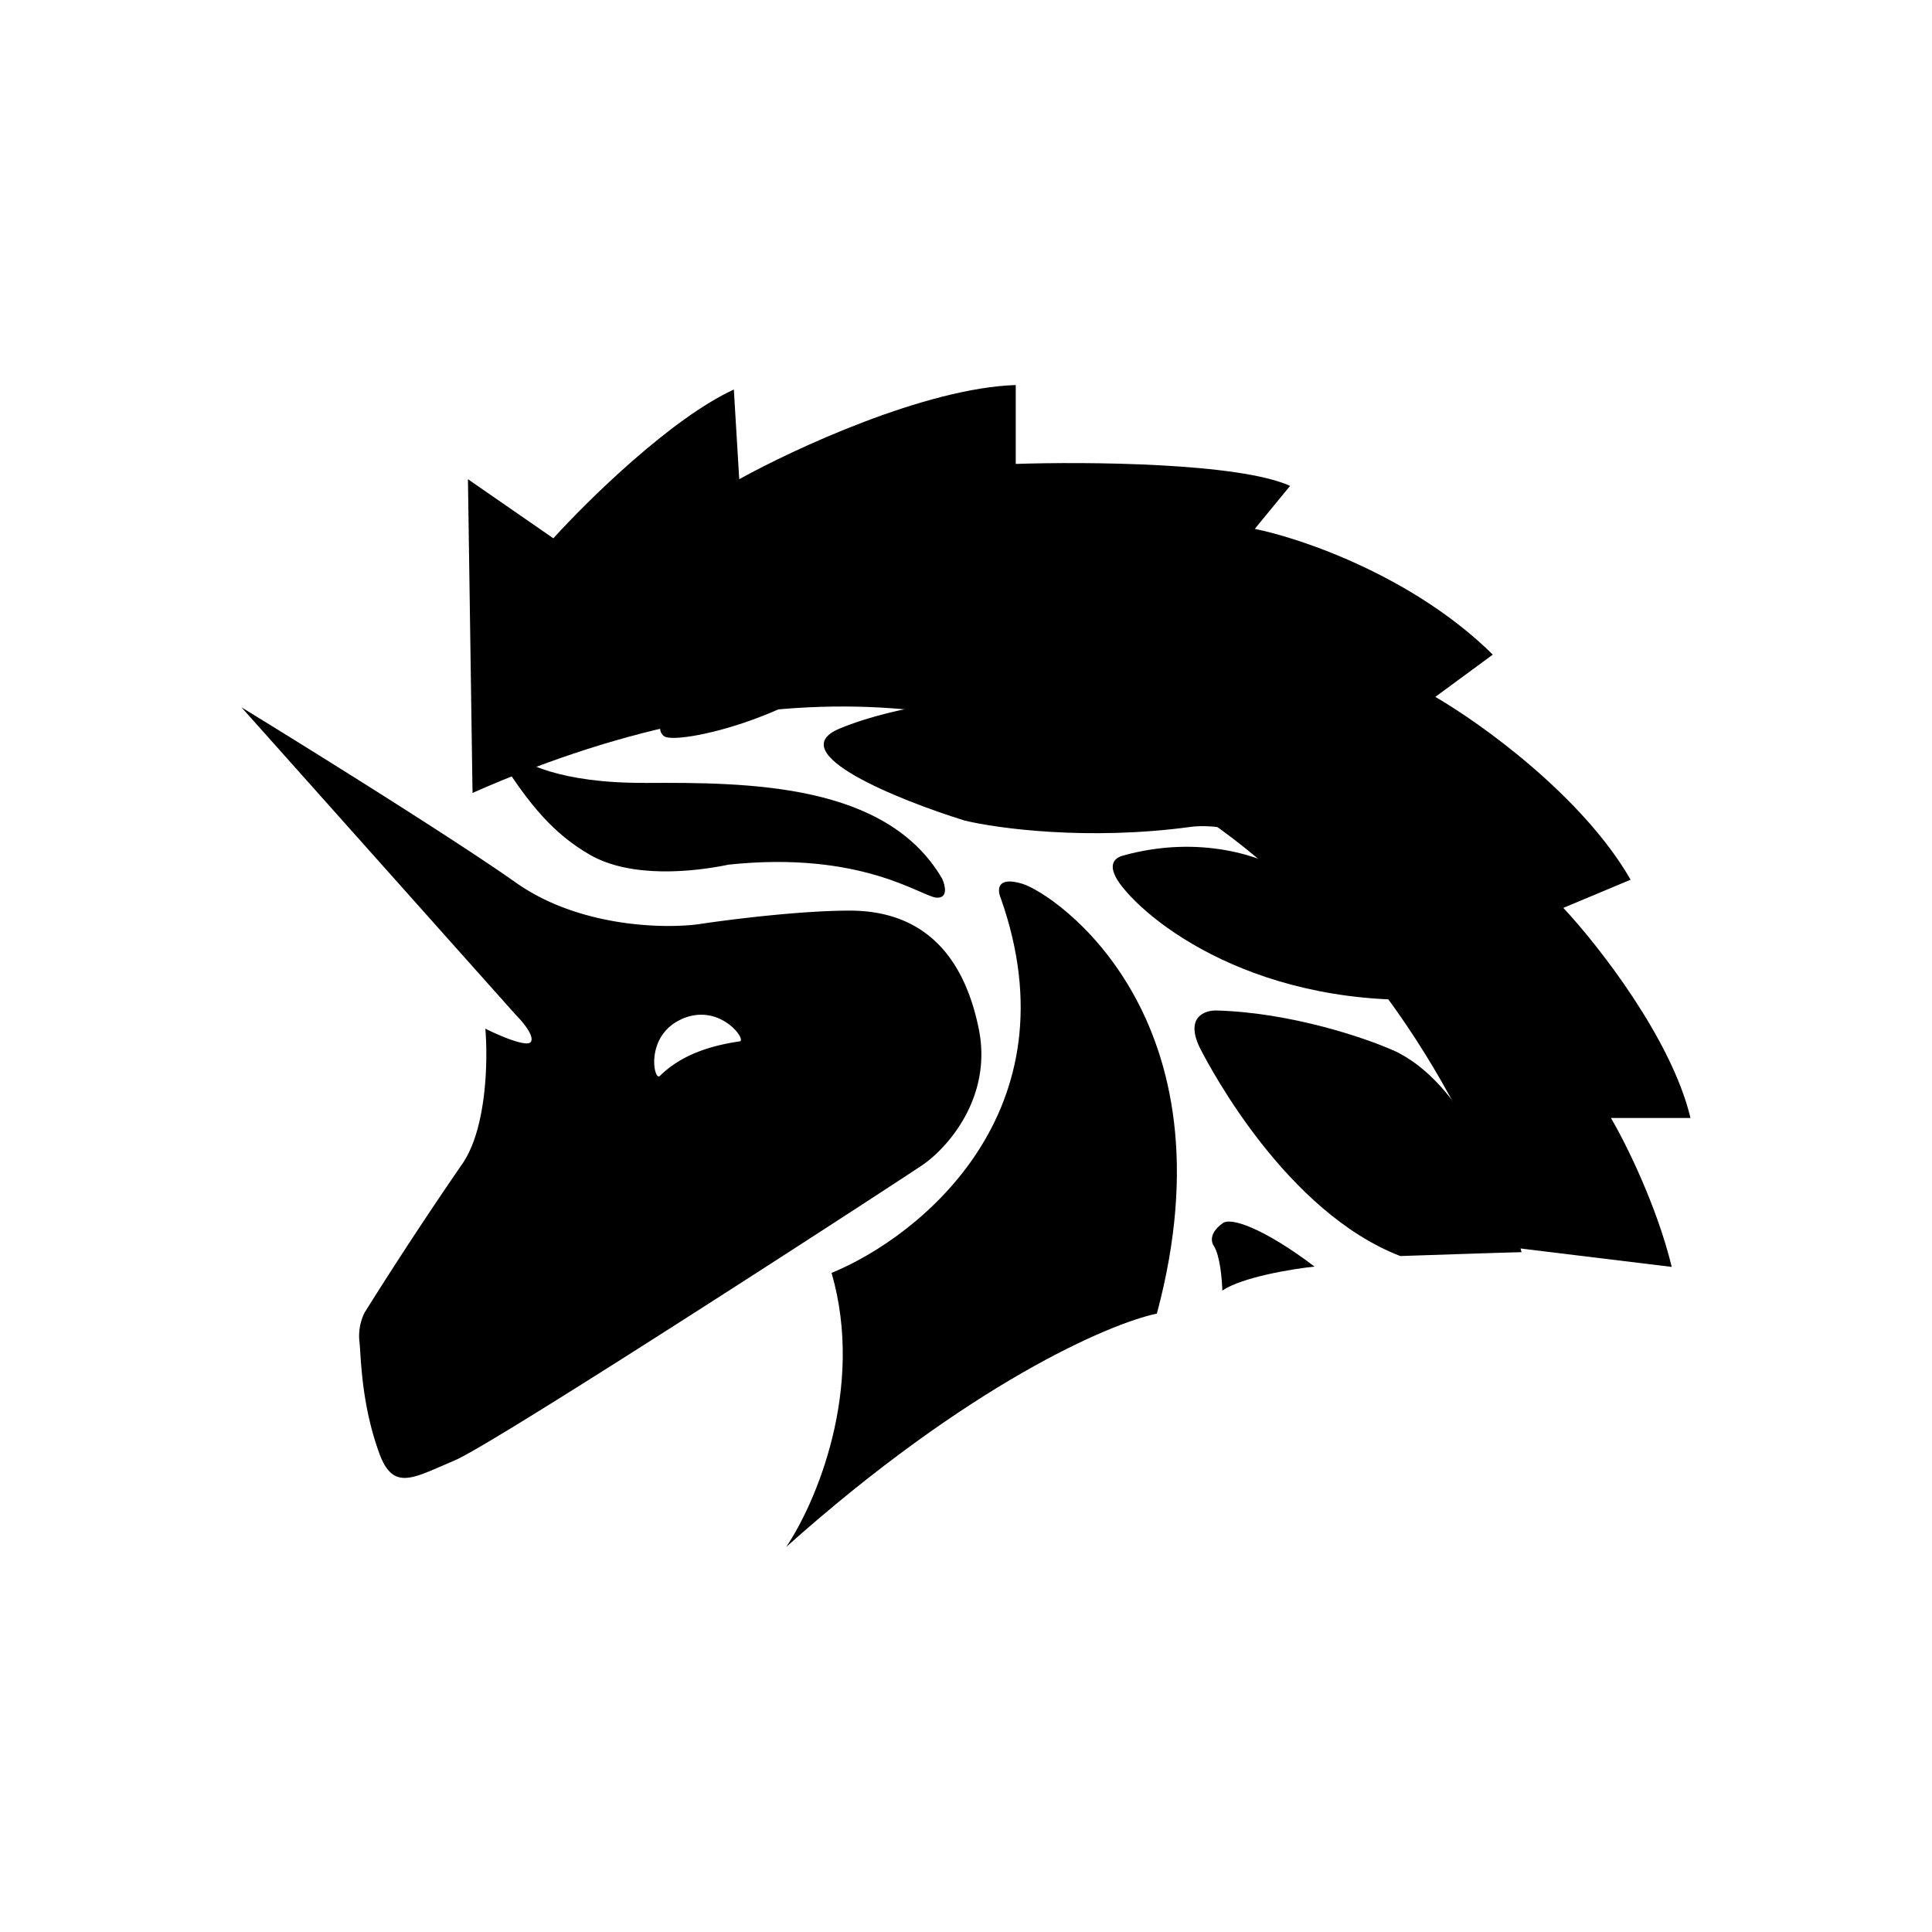
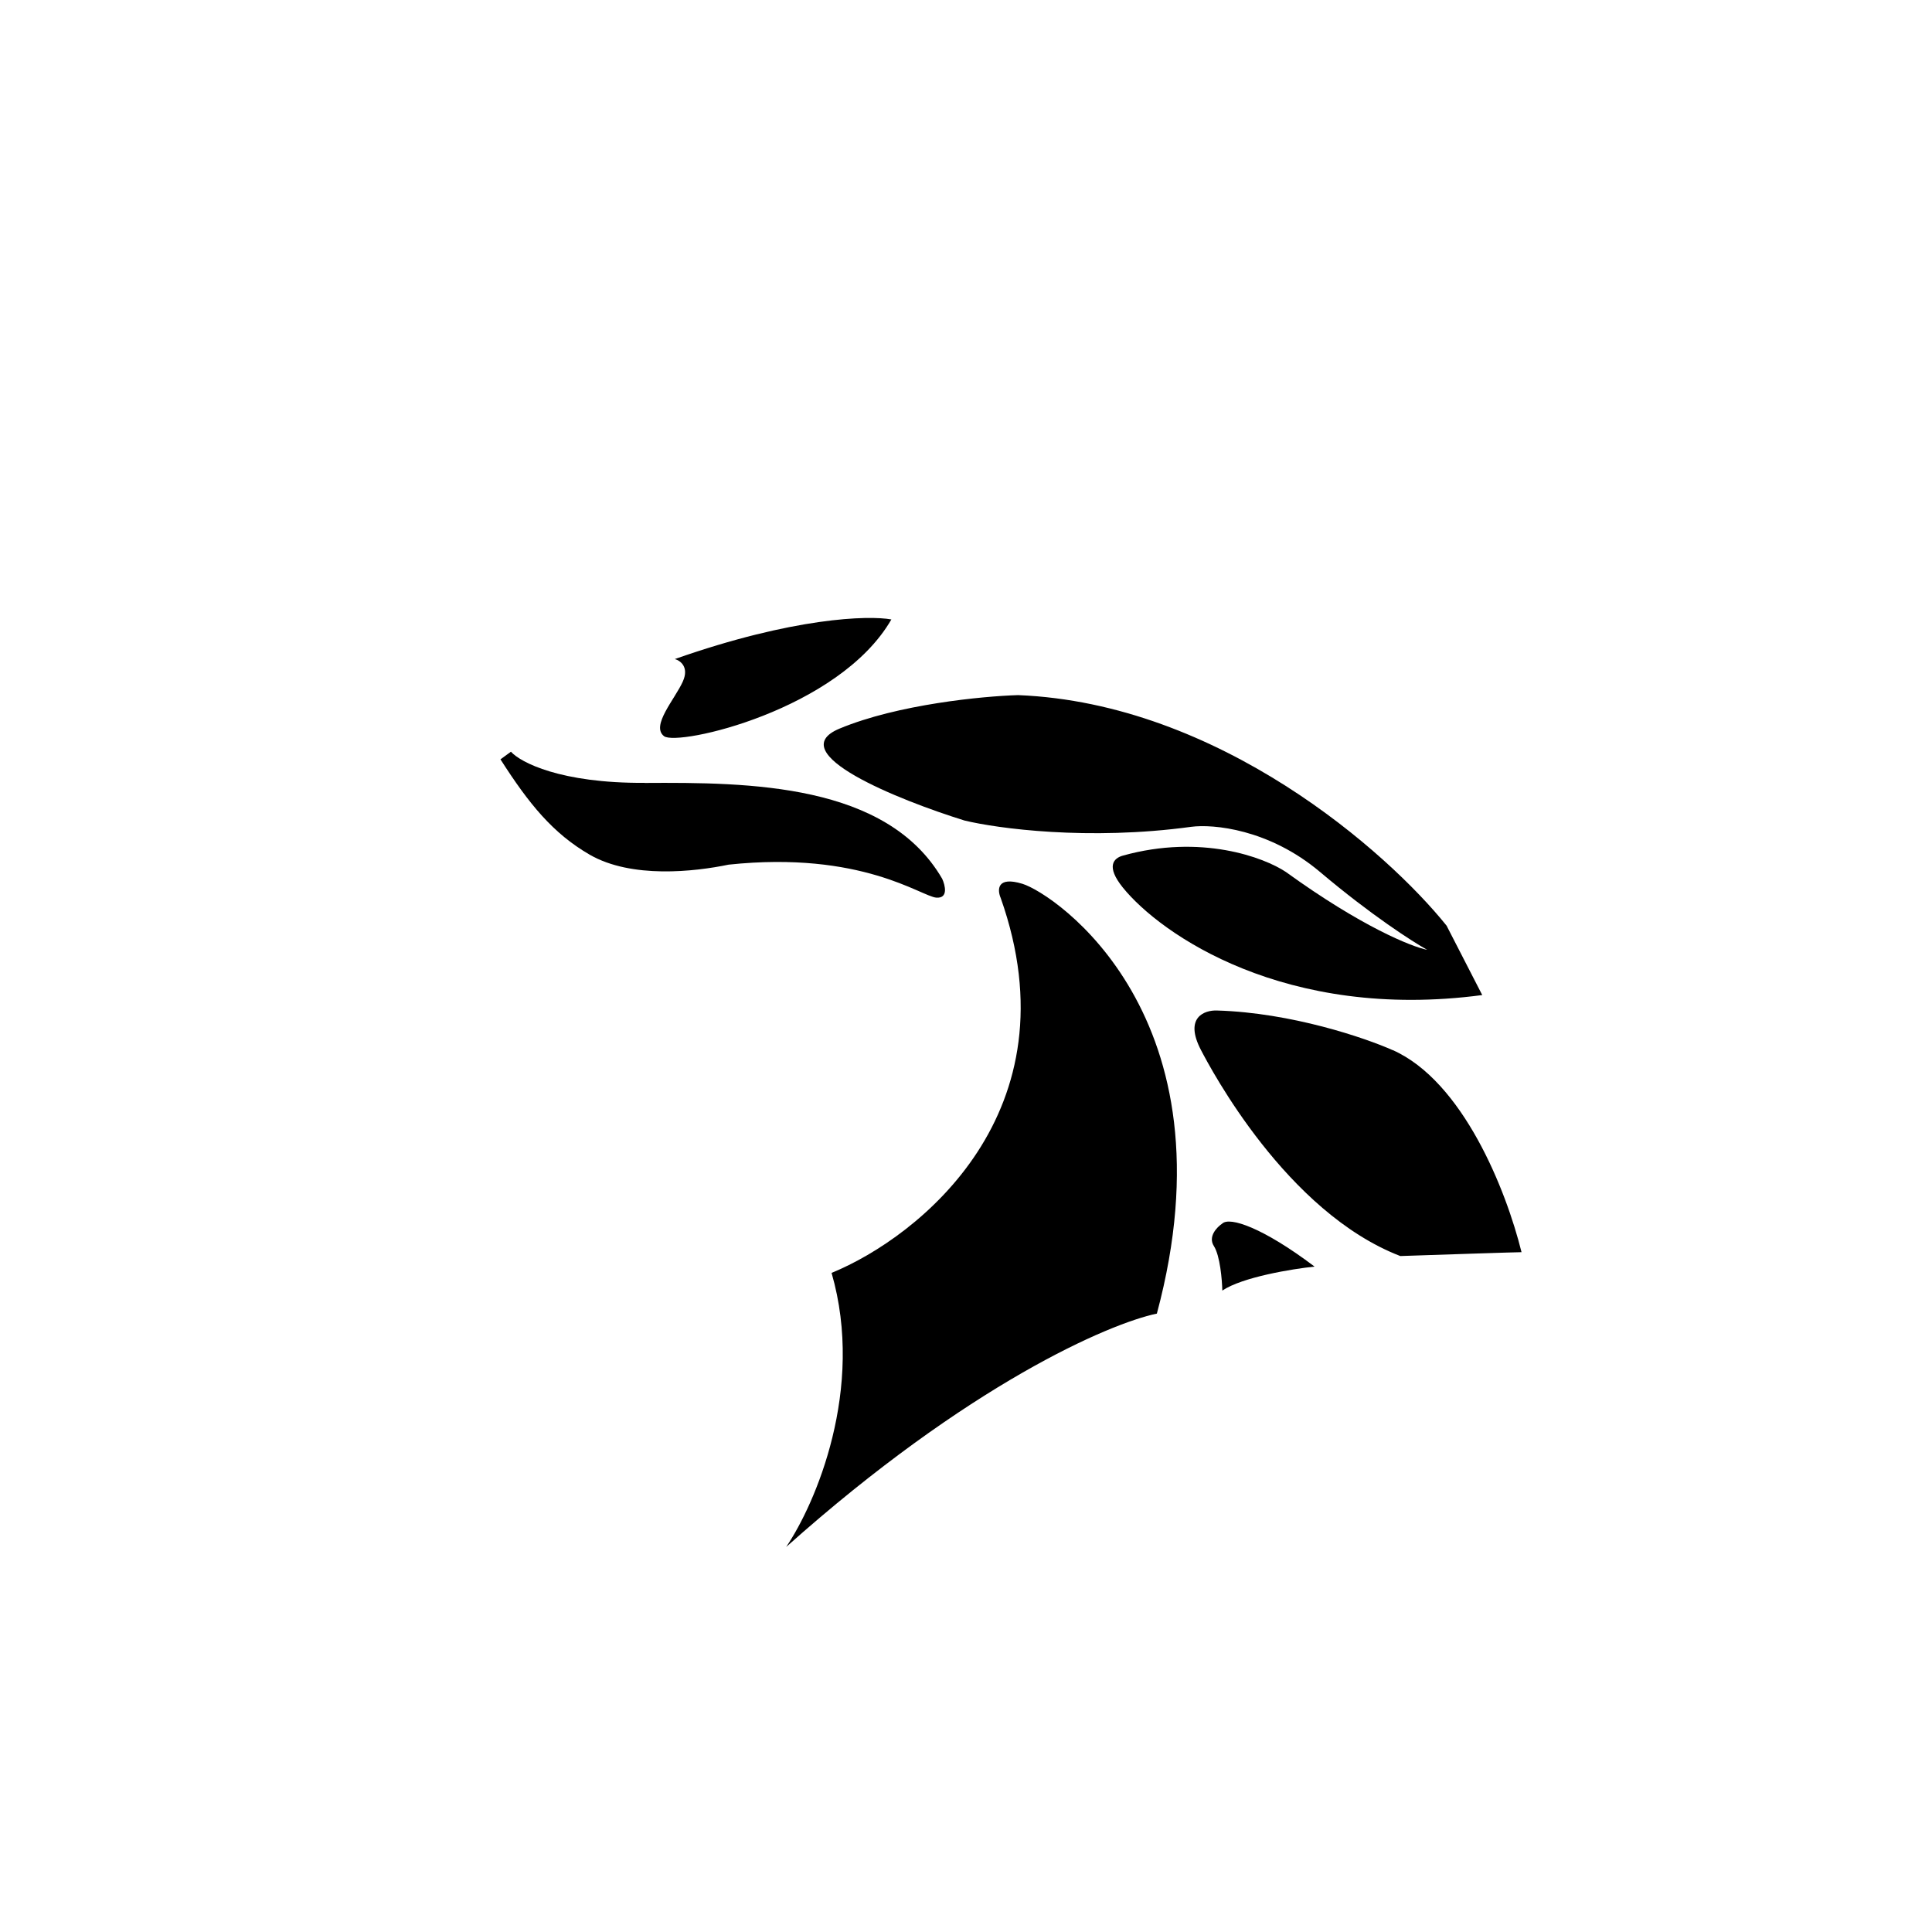
<svg xmlns="http://www.w3.org/2000/svg" width="1em" height="1em" viewBox="0 0 24 24">
-   <path fill="currentColor" d="M5.813 5.953L5.87 9.85c7.866-3.477 11.91 2.319 12.95 5.651l1.947.237c-.188-.773-.582-1.556-.755-1.85H21c-.236-.987-1.151-2.152-1.58-2.61l.836-.35c-.595-1.037-1.865-1.947-2.426-2.271l.714-.525c-.98-.97-2.379-1.446-2.957-1.562l.439-.534c-.636-.289-2.537-.302-3.408-.273v-.98c-1.122.036-2.758.794-3.435 1.17l-.067-1.114c-.777.356-1.819 1.38-2.242 1.848z" />
  <path fill="currentColor" d="M8.483 8.464c.08-.178-.033-.259-.1-.277c1.472-.518 2.407-.544 2.69-.492c-.65 1.127-2.656 1.579-2.824 1.45c-.167-.128.134-.458.234-.68m4.164.17c2.499.1 4.59 1.951 5.323 2.864l.443.862c-2.446.325-3.995-.755-4.465-1.336c-.212-.263-.115-.364 0-.396c.973-.271 1.755.022 2.026.203c.94.68 1.562.929 1.755.967c-.18-.1-.699-.433-1.331-.967c-.633-.534-1.33-.597-1.6-.561c-1.281.175-2.411.02-2.816-.078c-.82-.255-2.278-.84-1.553-1.142s1.78-.403 2.218-.416m4.655 4.41c.87.388 1.407 1.735 1.599 2.51c-.07 0-1.033.032-1.506.048c-1.417-.547-2.356-2.33-2.475-2.557c-.215-.41.045-.5.2-.493c.921.027 1.839.34 2.182.493M15.08 15.48c.076.12.101.417.104.552c.25-.168.868-.269 1.146-.298c-.639-.483-1.055-.623-1.147-.534c-.066.044-.18.162-.103.28" />
-   <path fill="currentColor" fill-rule="evenodd" d="m3 8.787l3.41 3.823c.084.083.235.265.183.334c-.052.068-.398-.082-.564-.166c.033.381.02 1.254-.295 1.693a51 51 0 0 0-1.204 1.833a.65.65 0 0 0-.065.363q.006.054.01.13c.018.27.05.74.235 1.252c.156.433.373.338.778.162l.16-.069c.509-.214 5.508-3.463 5.813-3.671s.872-.838.697-1.693c-.218-1.068-.832-1.466-1.602-1.466c-.616 0-1.505.112-1.872.168c-.43.059-1.487.04-2.273-.514S3.81 9.283 3 8.787m5.464 3.874c.477-.215.815.261.726.275c-.372.054-.726.168-.994.43c-.074.07-.188-.498.268-.704" clip-rule="evenodd" />
  <path fill="currentColor" d="M10.33 15.812c.417 1.443-.202 2.871-.564 3.405c2.265-2.023 4.014-2.776 4.605-2.899c.991-3.693-1.271-5.216-1.67-5.339c-.32-.098-.313.076-.27.176c.939 2.654-1.01 4.21-2.1 4.657M8.007 9.725c-1.044.006-1.542-.255-1.66-.387l-.13.095c.355.555.652.92 1.108 1.184c.52.3 1.303.212 1.726.124c1.653-.175 2.392.395 2.581.41c.15.01.11-.152.072-.235c-.689-1.184-2.392-1.198-3.697-1.19" />
</svg>